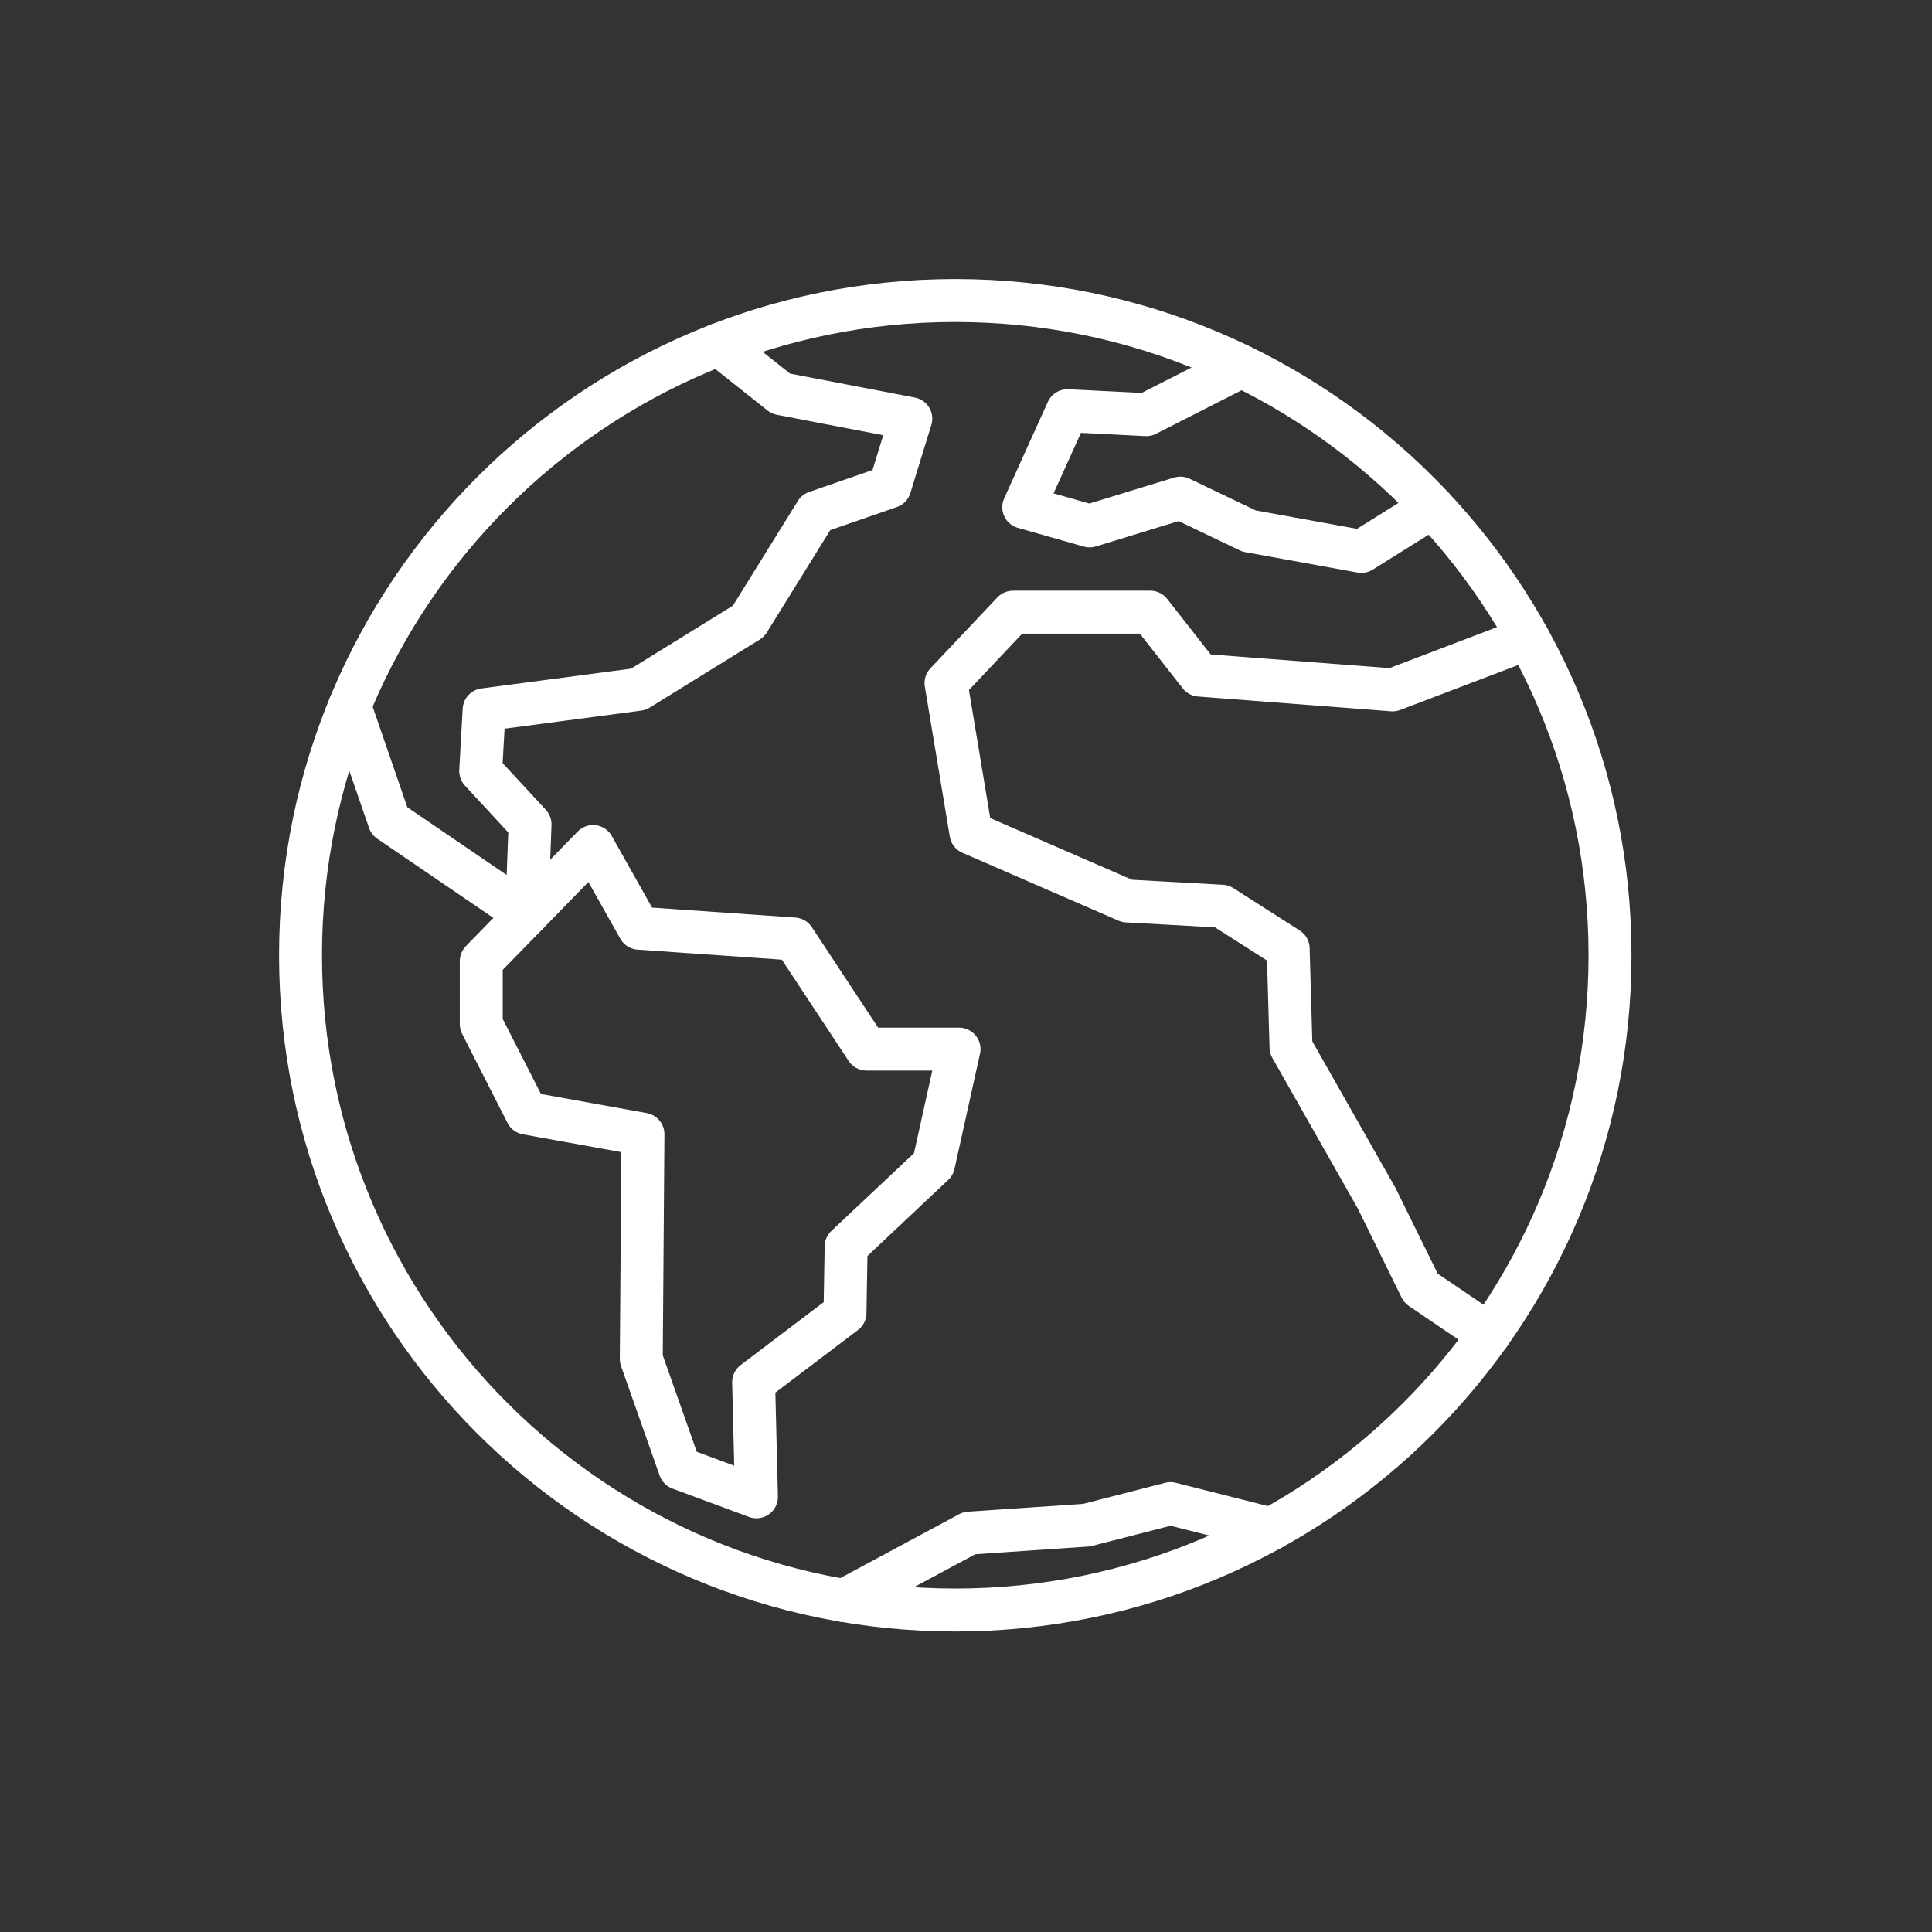
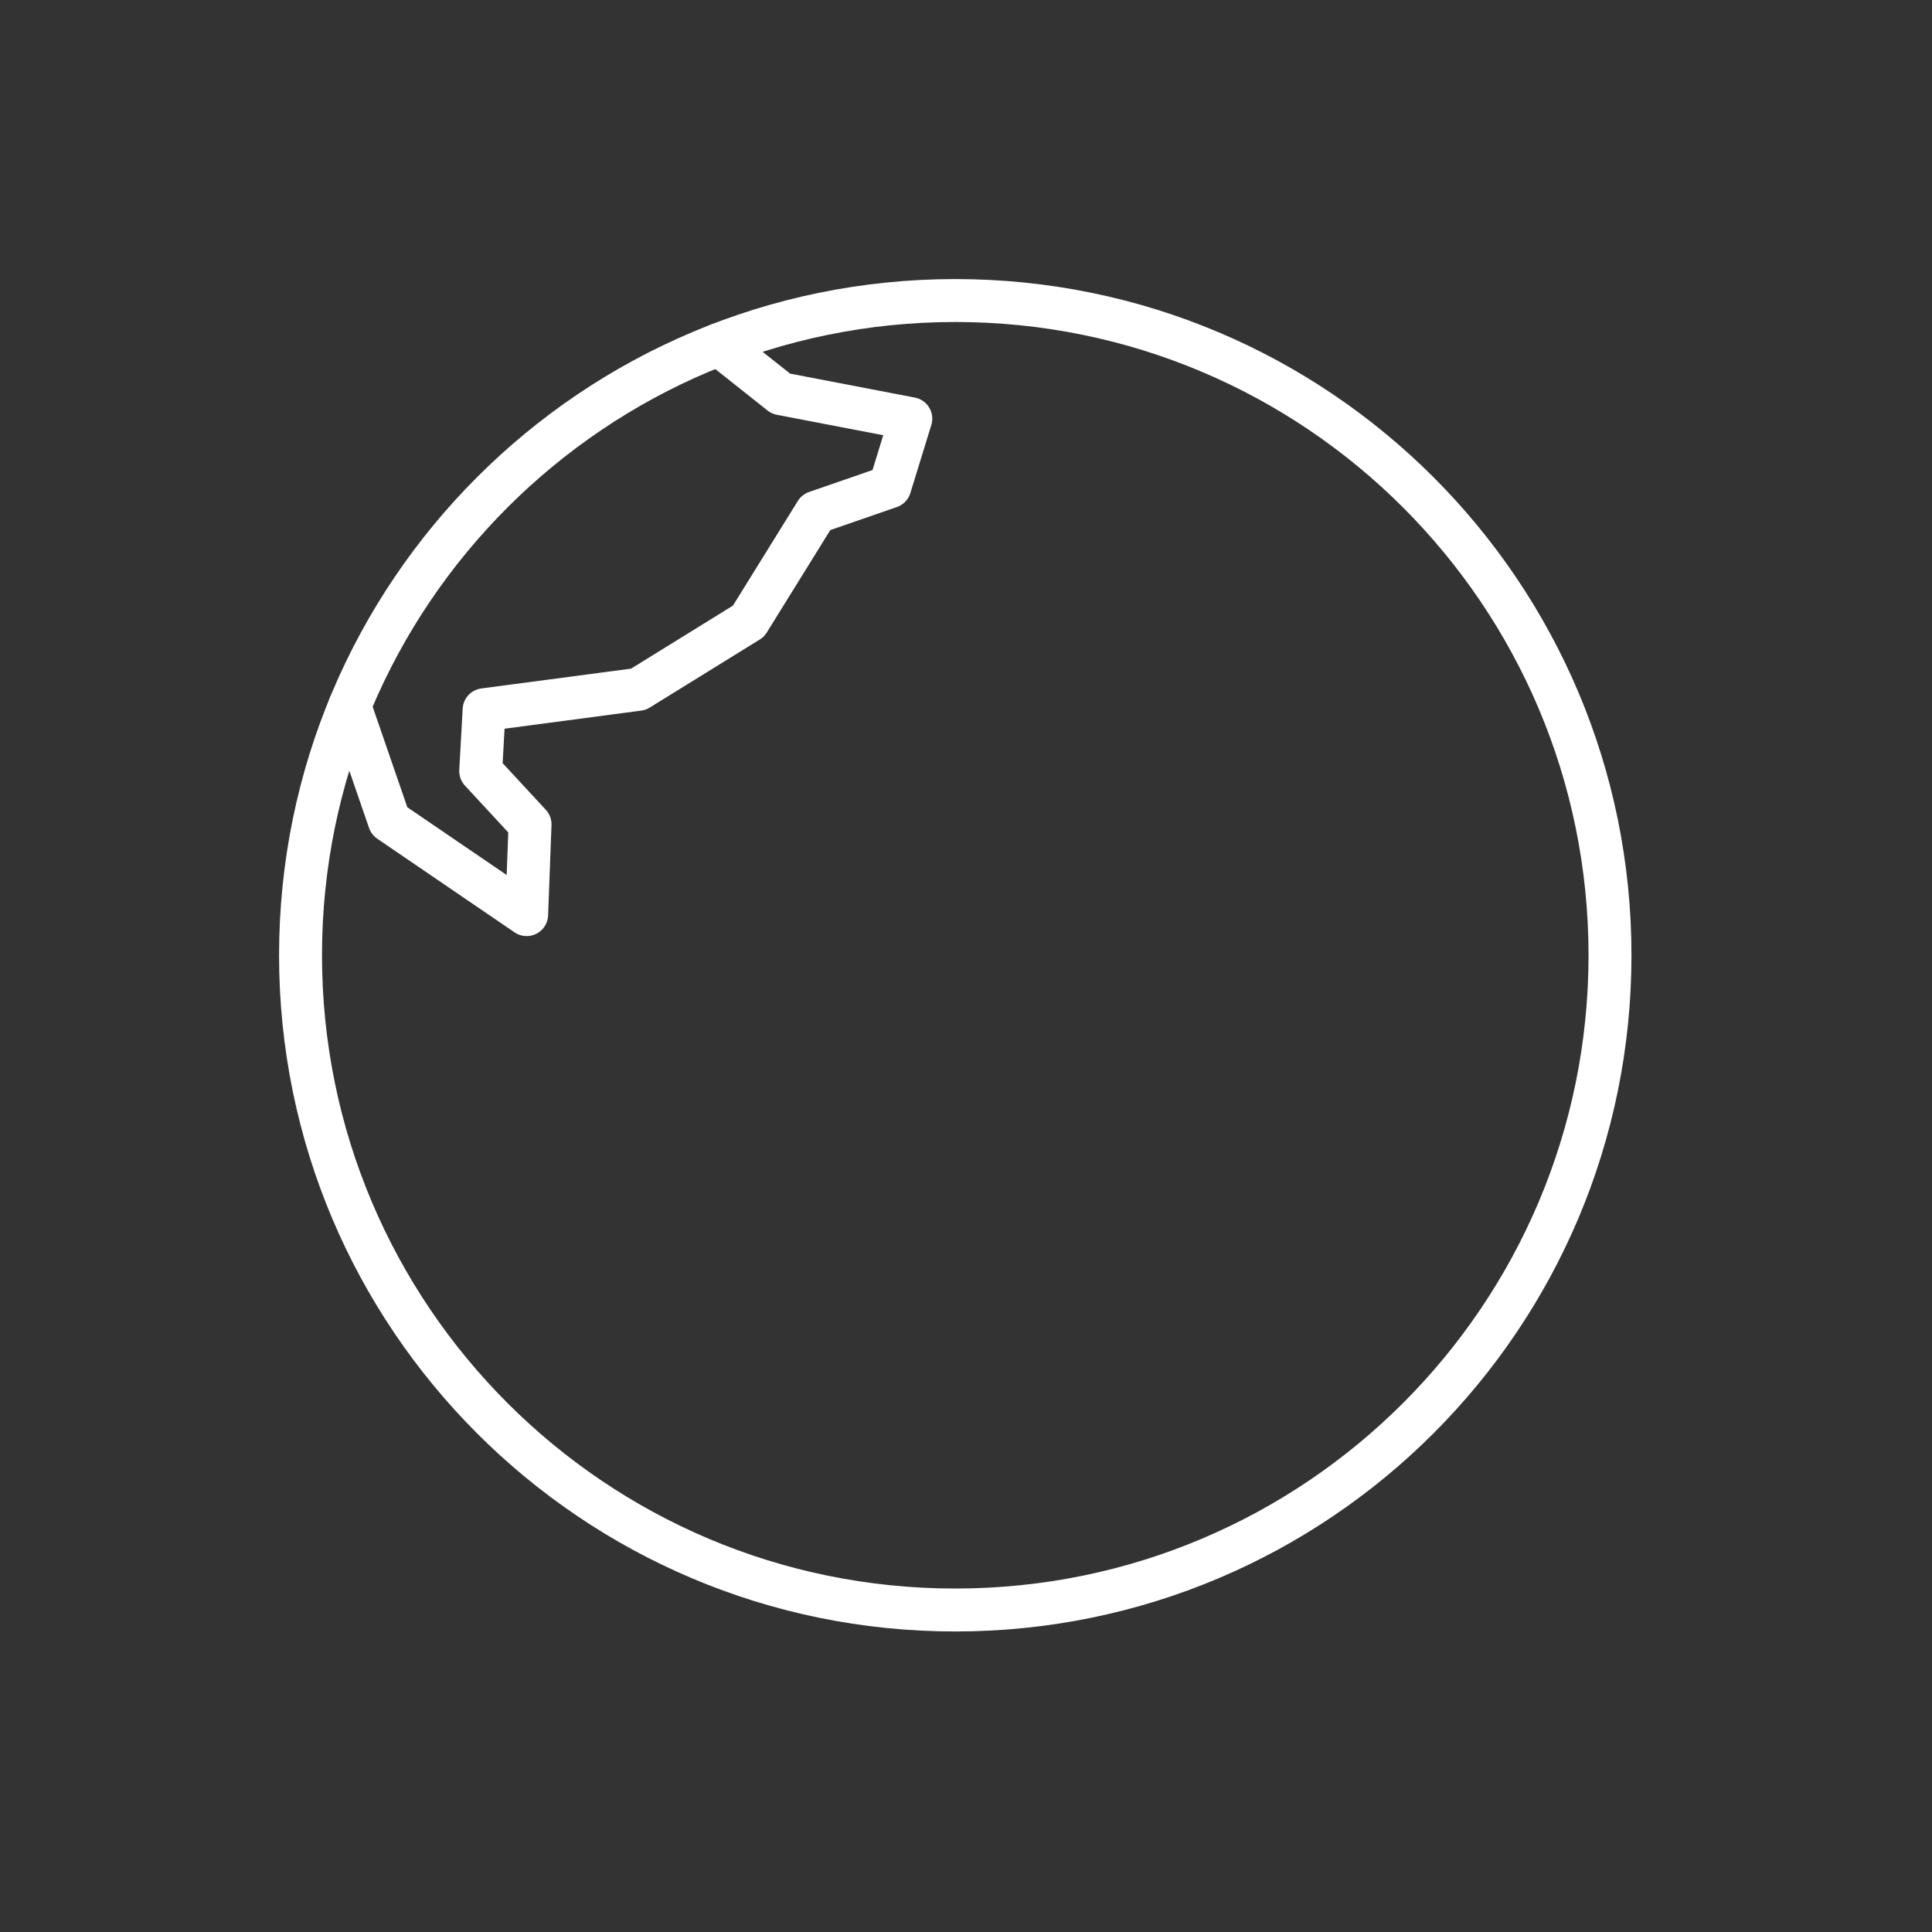
<svg xmlns="http://www.w3.org/2000/svg" width="90" height="90" viewBox="0 0 90 90" fill="none">
  <rect x="0" y="0" width="90" height="90" fill="#333333" stroke="none" />
  <path d="M44.5 75C61.345 75 75 61.345 75 44.5C75 27.655 61.345 14 44.5 14C27.655 14 14 27.655 14 44.5C14 61.345 27.655 75 44.5 75Z" stroke="white" stroke-width="2" stroke-linecap="round" stroke-linejoin="round" />
  <path d="M33.489 16.049L36.376 18.34L42.429 19.503L41.452 22.675L38.016 23.864L34.869 28.939L29.741 32.111L22.552 33.063L22.393 35.918L24.692 38.403L24.533 42.606L18.137 38.244L16.29 32.886" stroke="white" stroke-width="2" stroke-linecap="round" stroke-linejoin="round" />
-   <path d="M69.367 62.164L66.193 60.01L64.132 55.822L60.14 48.787L60.008 44.188L56.916 42.215L52.501 41.971L45.231 38.809L44.069 31.82L47.187 28.517H53.585L55.884 31.45L64.871 32.138L71.192 29.731M66.73 23.618L63.417 25.688L58.184 24.736L54.985 23.204L50.756 24.499L47.689 23.627L49.725 19.132L53.399 19.317L57.832 17.061M39.308 74.559L45.153 71.418L50.616 71.048L54.527 70.043L59.207 71.226M22.419 44.772L27.627 39.434L29.768 43.24L36.984 43.742L40.368 48.871H44.676L43.487 54.236L39.416 58.069L39.363 61.161L35.107 64.387L35.239 69.727L31.672 68.405L29.873 63.303L29.952 52.836L24.533 51.857L22.419 47.707V44.772Z" stroke="white" stroke-width="2" stroke-linecap="round" stroke-linejoin="round" />
</svg>